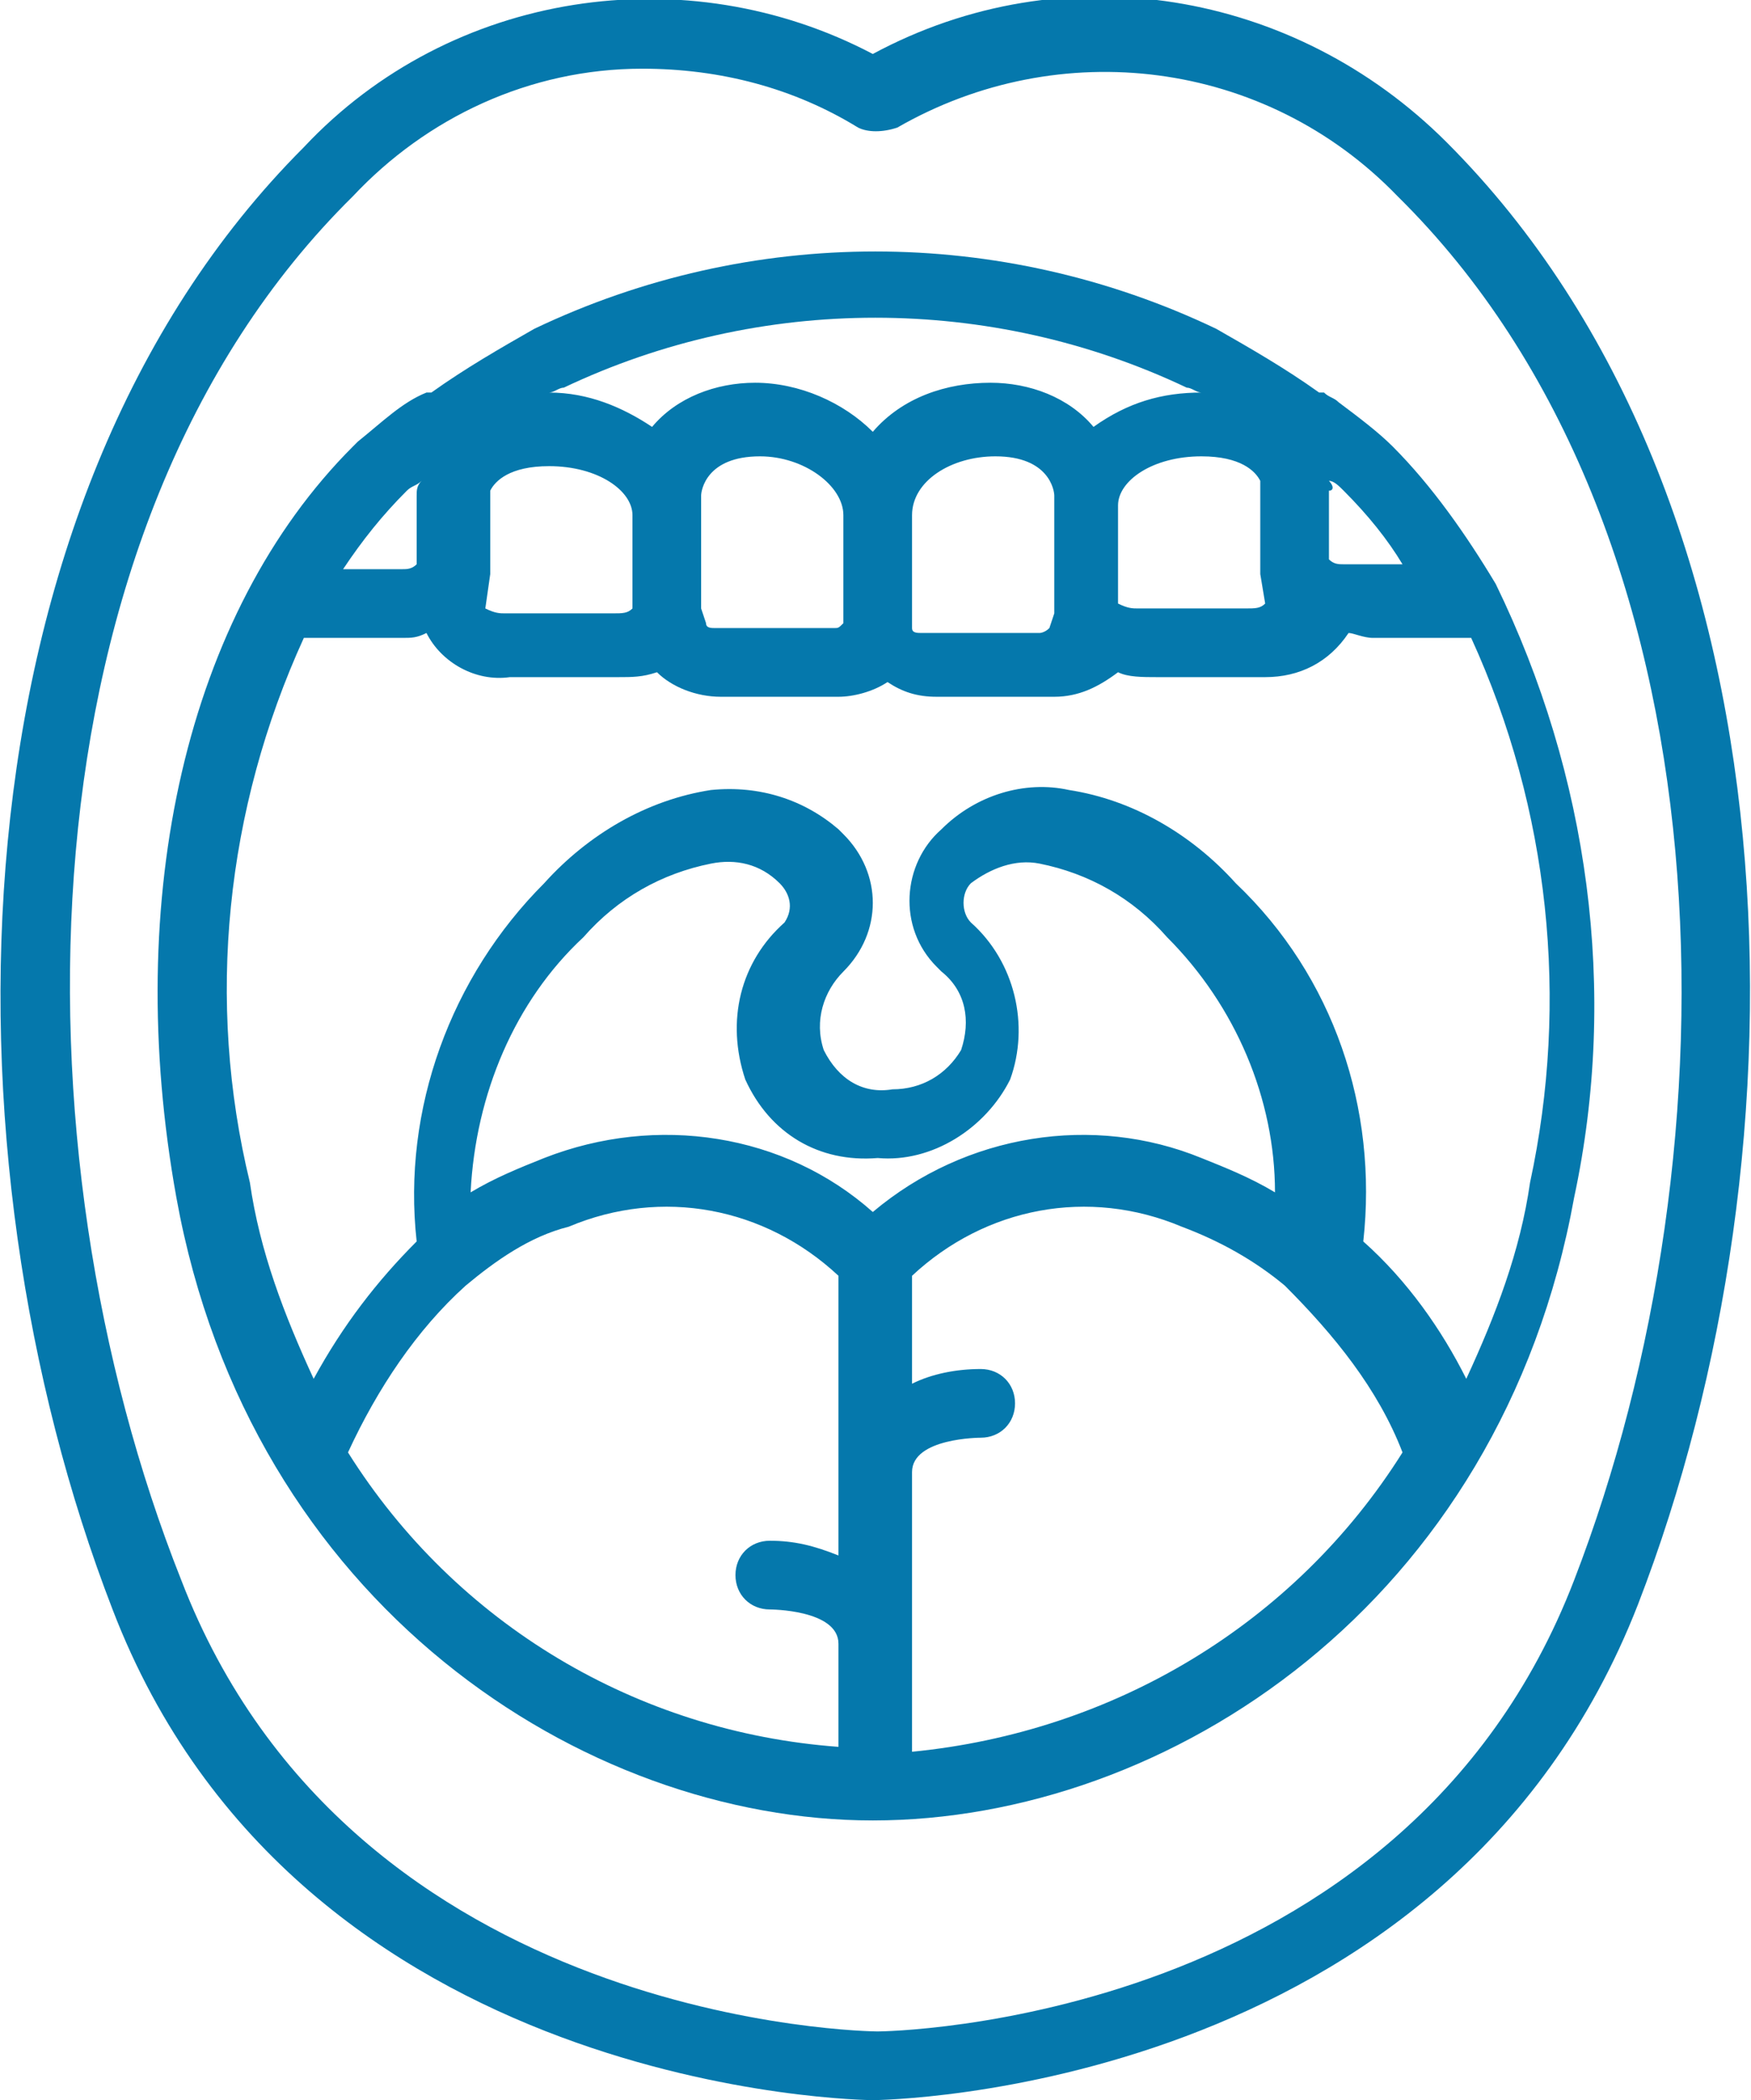
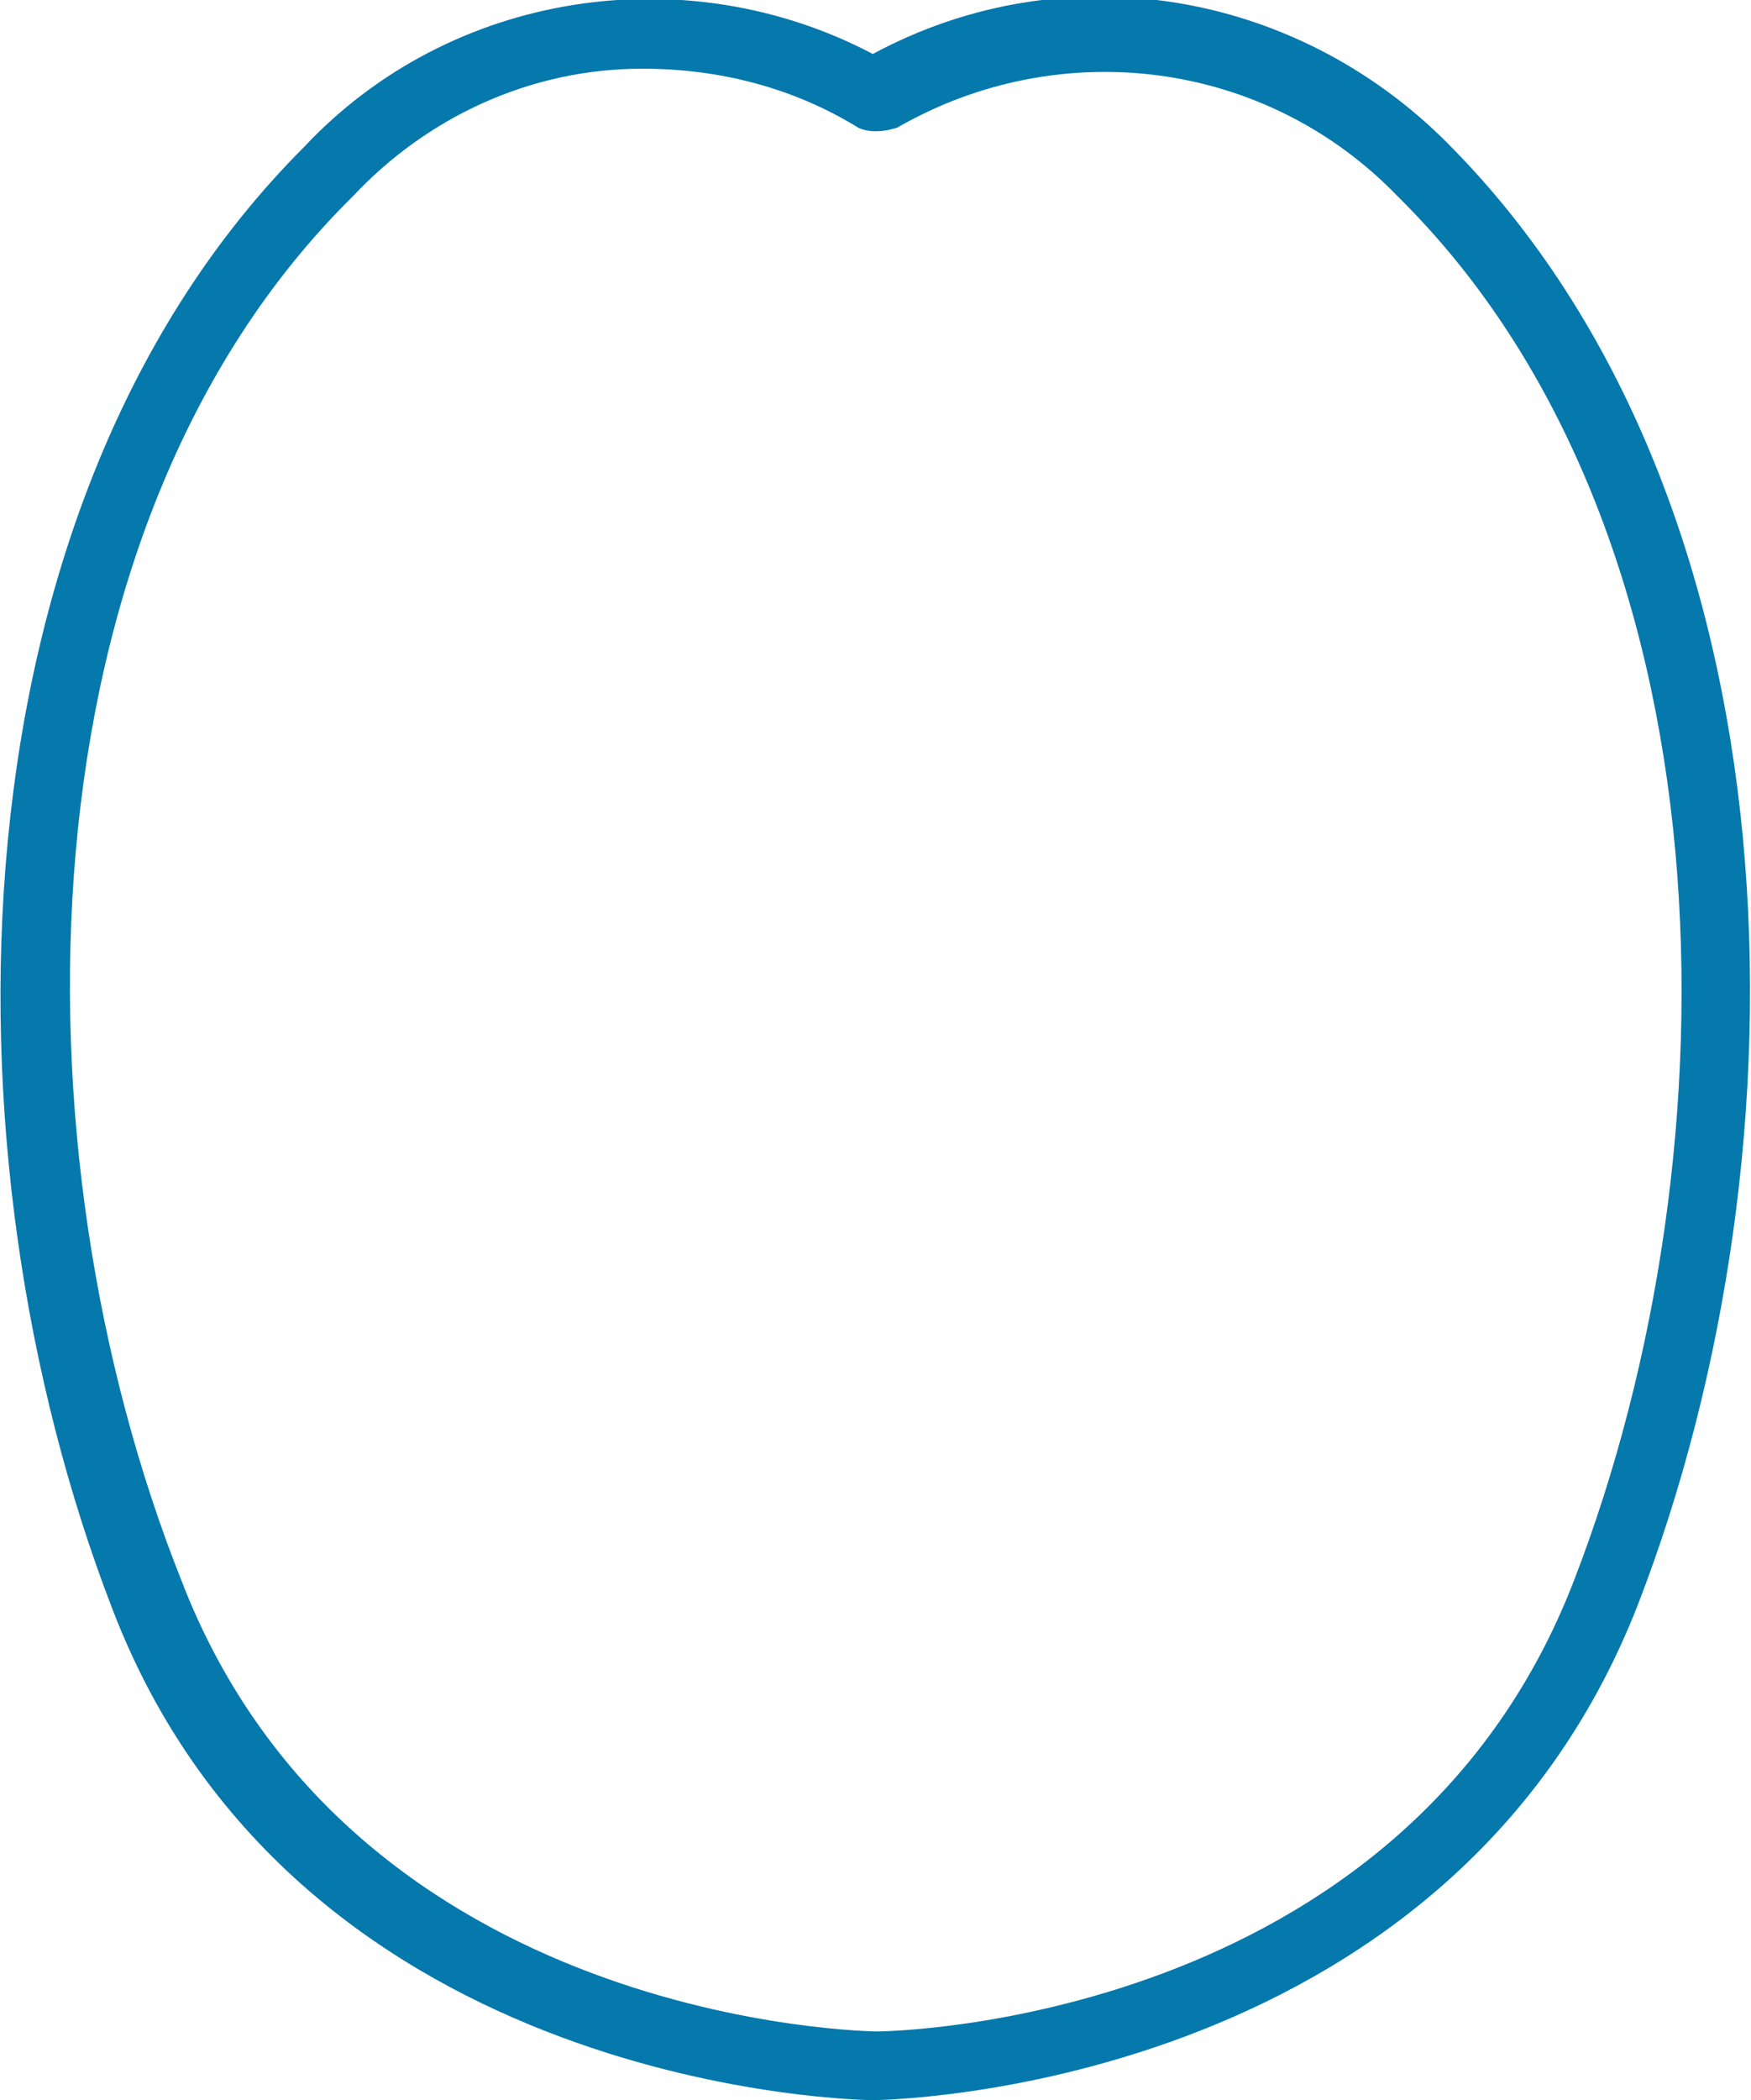
<svg xmlns="http://www.w3.org/2000/svg" version="1.1" id="圖層_1" x="0px" y="0px" viewBox="0 0 35.7 42.8" style="enable-background:new 0 0 35.7 42.8;" xml:space="preserve">
  <style type="text/css">
	.st0{fill:#0578AC;}
</style>
  <g transform="translate(-0.405 0)">
-     <path class="st0" d="M18.2,37.1L18.2,37.1c6,0,12.8-4.4,14.3-12.7c0.9-4.2,0.3-8.6-1.6-12.5l0,0c-0.6-1-1.3-2-2.1-2.8l0,0l0,0l0,0   l0,0c-0.3-0.3-0.7-0.6-1.1-0.9l0,0c0,0,0,0,0,0c-0.1-0.1-0.2-0.1-0.3-0.2c0,0,0,0-0.1,0c-0.7-0.5-1.4-0.9-2.1-1.3l0,0   c-4.4-2.1-9.5-2.1-13.9,0l0,0c-0.7,0.4-1.4,0.8-2.1,1.3c0,0,0,0-0.1,0C8.6,8.2,8.2,8.6,7.7,9c0,0,0,0-0.1,0.1l0,0   C4.2,12.5,2.9,18.3,4,24.4C5.5,32.7,12.3,37.1,18.2,37.1L18.2,37.1z M7.5,29.6c0.6-1.3,1.4-2.5,2.4-3.4c0.6-0.5,1.3-1,2.1-1.2   c1.9-0.8,4-0.4,5.5,1v5.7c-0.5-0.2-0.9-0.3-1.4-0.3c-0.4,0-0.7,0.3-0.7,0.7s0.3,0.7,0.7,0.7c0,0,1.4,0,1.4,0.7v2.1   C13.4,35.3,9.7,33.1,7.5,29.6L7.5,29.6z M12.3,19.1c0.7-0.8,1.6-1.3,2.6-1.5c0.5-0.1,1,0,1.4,0.4c0.2,0.2,0.3,0.5,0.1,0.8   c0,0,0,0,0,0c-0.9,0.8-1.2,2-0.8,3.2c0.5,1.1,1.5,1.7,2.7,1.6h0c1.1,0.1,2.2-0.6,2.7-1.6c0.4-1.1,0.1-2.4-0.8-3.2   c-0.2-0.2-0.2-0.6,0-0.8c0,0,0,0,0,0c0.4-0.3,0.9-0.5,1.4-0.4c1,0.2,1.9,0.7,2.6,1.5c1.4,1.4,2.2,3.3,2.2,5.2   c-0.5-0.3-1-0.5-1.5-0.7c-2.2-0.9-4.8-0.5-6.7,1.1c-1.8-1.6-4.4-2-6.7-1.1c-0.5,0.2-1,0.4-1.5,0.7C10.1,22.3,10.9,20.4,12.3,19.1   L12.3,19.1z M19,35.7V30c0-0.7,1.4-0.7,1.4-0.7c0.4,0,0.7-0.3,0.7-0.7s-0.3-0.7-0.7-0.7c-0.5,0-1,0.1-1.4,0.3V26   c1.5-1.4,3.6-1.8,5.5-1c0.8,0.3,1.5,0.7,2.1,1.2c1,1,1.9,2.1,2.4,3.4C26.8,33.1,23.1,35.3,19,35.7z M26.2,12.3   c-0.1,0.1-0.2,0.1-0.4,0.1h-2.2c-0.1,0-0.2,0-0.4-0.1c0,0,0,0,0,0v-2c0-0.5,0.7-1,1.7-1c0.8,0,1.1,0.3,1.2,0.5v1.6   c0,0.1,0,0.2,0,0.3L26.2,12.3z M27.5,9.8L27.5,9.8c0.1,0,0.2,0.1,0.3,0.2l0,0c0.5,0.5,0.9,1,1.2,1.5h-1.2c-0.1,0-0.2,0-0.3-0.1   v-1.4C27.6,10,27.6,9.9,27.5,9.8L27.5,9.8z M11.9,7.9c4-1.9,8.7-1.9,12.7,0l0,0c0.1,0,0.2,0.1,0.3,0.1c-0.8,0-1.5,0.2-2.2,0.7   c-0.5-0.6-1.3-0.9-2.1-0.9c-0.9,0-1.8,0.3-2.4,1c-0.6-0.6-1.5-1-2.4-1c-0.8,0-1.6,0.3-2.1,0.9C13.1,8.3,12.4,8,11.6,8   C11.7,8,11.8,7.9,11.9,7.9L11.9,7.9z M21.8,12.8c-0.1,0.1-0.2,0.1-0.2,0.1h-2.4c-0.1,0-0.2,0-0.2-0.1v-2c0,0,0,0,0,0c0,0,0,0,0,0   v-0.3c0-0.7,0.8-1.2,1.7-1.2c1.1,0,1.2,0.7,1.2,0.8v2.3c0,0,0,0,0,0.1L21.8,12.8z M14.7,12.4v-2.3c0-0.1,0.1-0.8,1.2-0.8   c0.9,0,1.7,0.6,1.7,1.2v0.3c0,0,0,0,0,0s0,0,0,0v1.9c-0.1,0.1-0.1,0.1-0.2,0.1h-2.4c-0.1,0-0.2,0-0.2-0.1L14.7,12.4z M8.9,10.1v1.4   c-0.1,0.1-0.2,0.1-0.3,0.1H7.4C7.8,11,8.2,10.5,8.7,10C8.8,9.9,8.9,9.9,9,9.8v0C8.9,9.9,8.9,10,8.9,10.1z M10.4,11.7   c0-0.1,0-0.1,0-0.2V10c0.1-0.2,0.4-0.5,1.2-0.5c1,0,1.7,0.5,1.7,1v1.9c-0.1,0.1-0.2,0.1-0.4,0.1h-2.2c-0.1,0-0.2,0-0.4-0.1   c0,0,0,0,0,0L10.4,11.7z M6.6,13h2c0.2,0,0.3,0,0.5-0.1c0.3,0.6,1,1,1.7,0.9h2.2c0.3,0,0.5,0,0.8-0.1c0.3,0.3,0.8,0.5,1.3,0.5h2.4   c0.3,0,0.7-0.1,1-0.3c0.3,0.2,0.6,0.3,1,0.3h2.4c0.5,0,0.9-0.2,1.3-0.5c0.2,0.1,0.5,0.1,0.8,0.1h2.2c0.7,0,1.3-0.3,1.7-0.9   c0.1,0,0.3,0.1,0.5,0.1h2c1.6,3.5,2,7.4,1.2,11.1c-0.2,1.4-0.7,2.7-1.3,4c-0.5-1-1.2-2-2.1-2.8c0.3-2.7-0.6-5.4-2.6-7.3   c-0.9-1-2.1-1.7-3.4-1.9c-0.9-0.2-1.9,0.1-2.6,0.8c-0.8,0.7-0.9,2-0.1,2.8c0,0,0,0,0.1,0.1c0.5,0.4,0.6,1,0.4,1.6   c-0.3,0.5-0.8,0.8-1.4,0.8l0,0c-0.6,0.1-1.1-0.2-1.4-0.8c-0.2-0.6,0-1.2,0.4-1.6c0.8-0.8,0.8-2,0-2.8c0,0,0,0-0.1-0.1   c-0.7-0.6-1.6-0.9-2.6-0.8c-1.3,0.2-2.5,0.9-3.4,1.9c-1.9,1.9-2.9,4.6-2.6,7.3c-0.8,0.8-1.5,1.7-2.1,2.8c-0.6-1.3-1.1-2.6-1.3-4   C4.6,20.4,5,16.5,6.6,13C6.6,13,6.6,13,6.6,13z" />
    <path class="st0" d="M18.2,42.8c0.1,0,11.7-0.1,15.6-10.1c3.6-9.3,3.4-22.5-3.9-29.8c-3.1-3.1-7.8-3.9-11.7-1.8   C14.4-0.9,9.6-0.2,6.6,3c-7.3,7.3-7.5,20.5-3.9,29.8C6.5,42.7,18.1,42.8,18.2,42.8z M7.6,4c1.5-1.6,3.6-2.6,5.9-2.6   c1.6,0,3.1,0.4,4.4,1.2c0.2,0.1,0.5,0.1,0.8,0C22,0.7,26.2,1.2,28.9,4c6.9,6.8,7,19.4,3.6,28.2c-3.5,9.1-14.1,9.2-14.2,9.2   c-0.1,0-10.7-0.1-14.2-9.2C0.6,23.4,0.7,10.8,7.6,4z" />
  </g>
</svg>